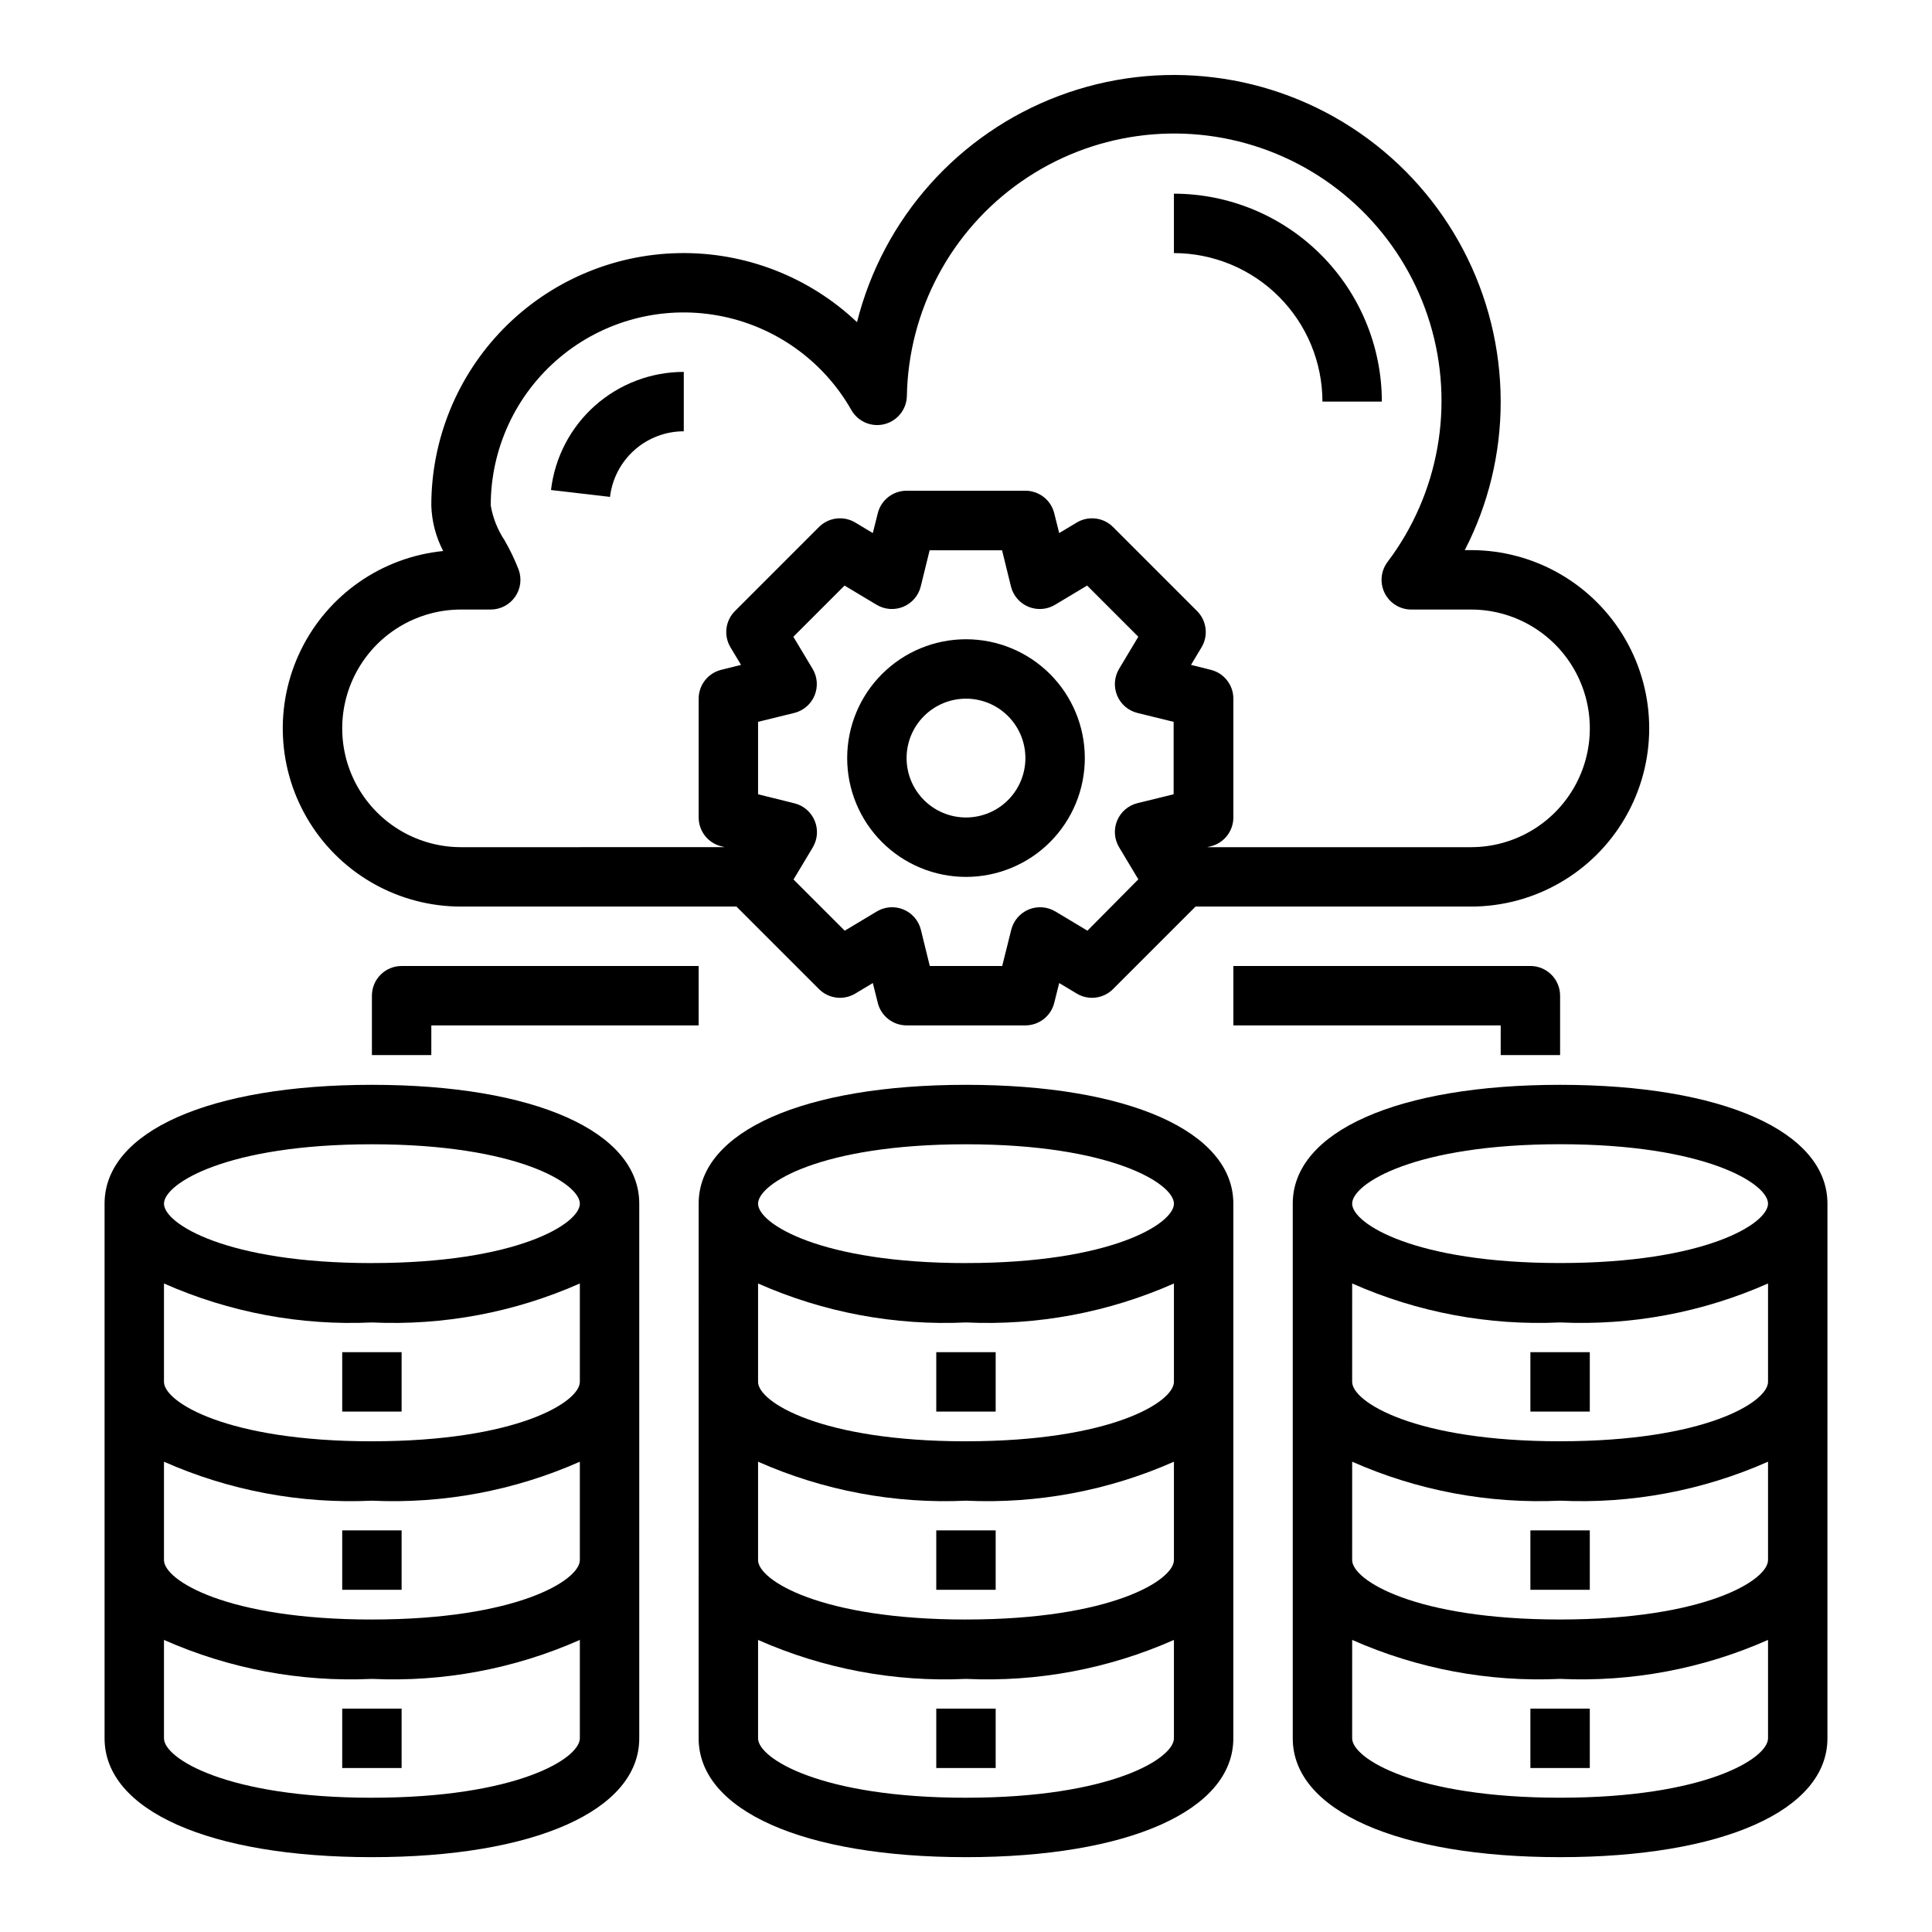
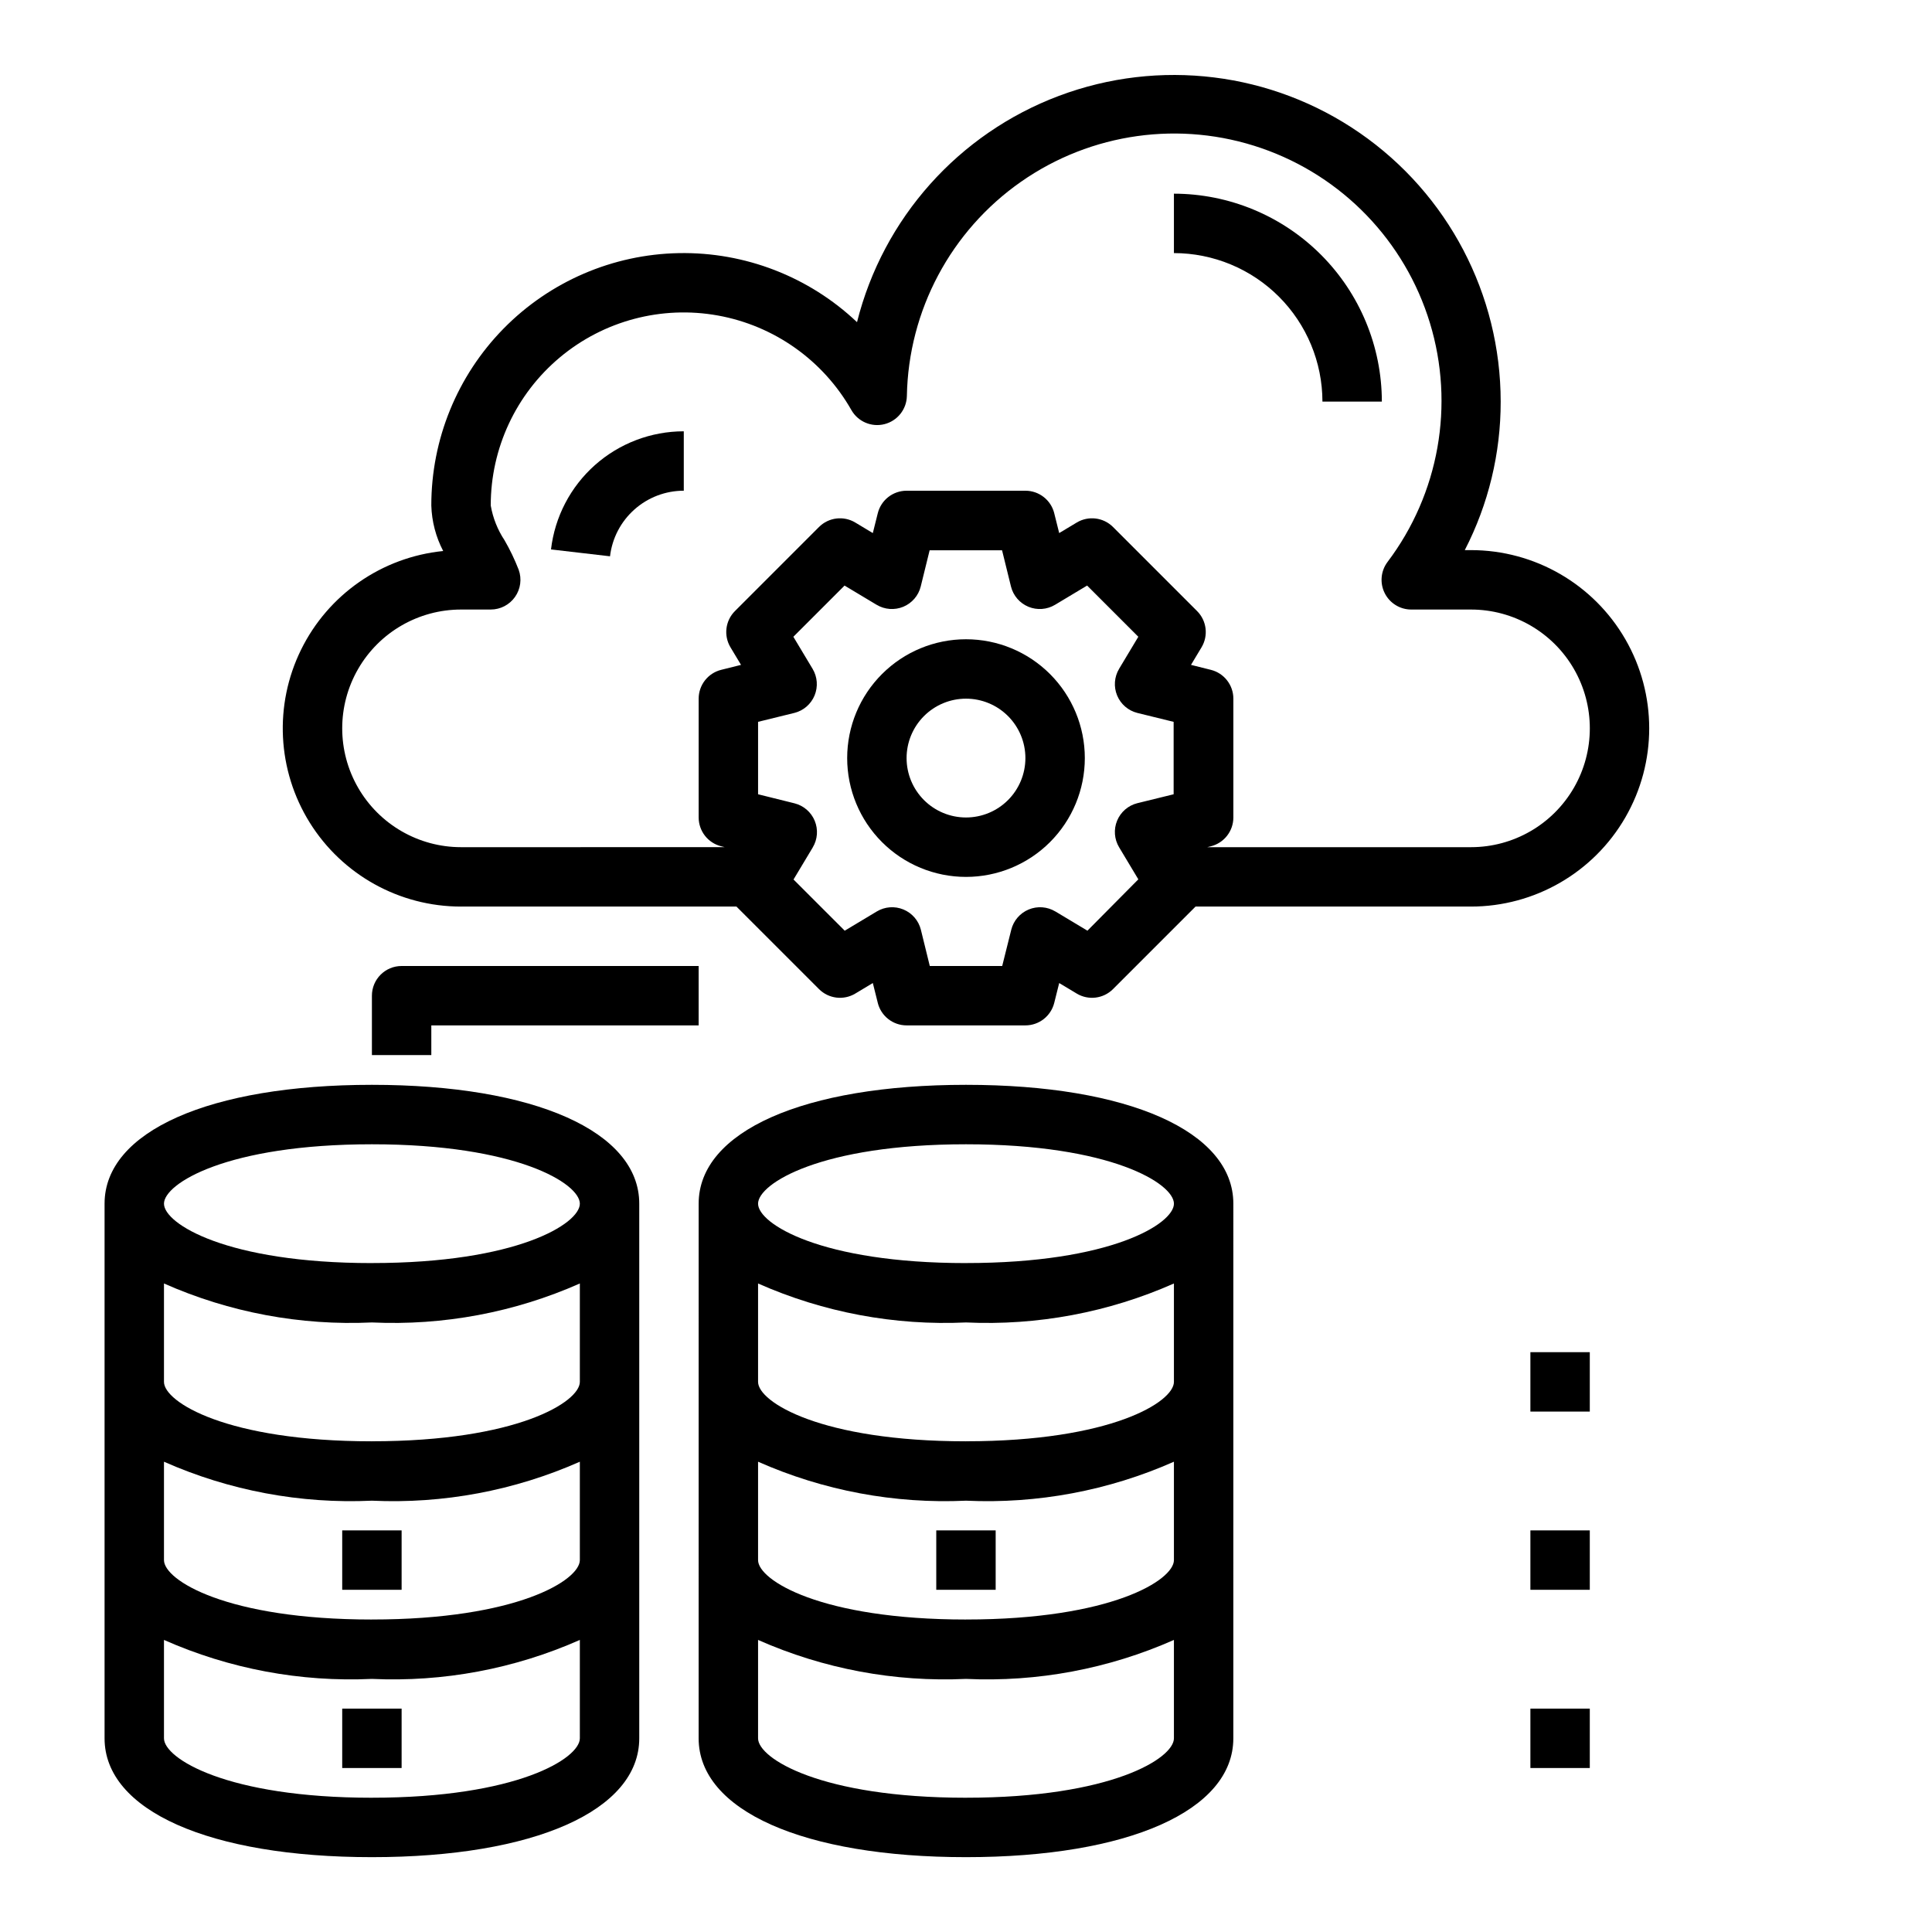
<svg xmlns="http://www.w3.org/2000/svg" fill="#000000" width="800px" height="800px" version="1.1" viewBox="144 144 512 512">
  <g>
    <path d="m266.18 384.25h72.988l21.867 21.867c2.555 2.559 6.519 3.051 9.621 1.191l4.652-2.793 1.316 5.266h-0.004c0.879 3.5 4.027 5.957 7.637 5.957h31.488c3.609 0 6.758-2.457 7.637-5.957l1.316-5.266 4.652 2.793h-0.004c3.102 1.859 7.066 1.367 9.621-1.191l21.867-21.867h72.992c16.875 0 32.465-9 40.902-23.617 8.438-14.613 8.438-32.617 0-47.23s-24.027-23.617-40.902-23.617h-1.641c6.269-12.172 9.531-25.668 9.512-39.359-0.012-28.41-13.957-55.008-37.32-71.172-23.359-16.168-53.168-19.844-79.758-9.844-26.59 10-46.586 32.41-53.5 59.965-12.727-12.051-29.676-18.621-47.199-18.297-17.523 0.324-34.219 7.516-46.492 20.027-12.273 12.516-19.141 29.348-19.125 46.871 0.125 4.203 1.203 8.32 3.148 12.047-16.23 1.629-30.473 11.52-37.668 26.16-7.199 14.641-6.328 31.957 2.293 45.805 8.625 13.848 23.785 22.266 40.102 22.262zm166 6.391-8.492-5.094-0.004 0.004c-2.137-1.285-4.754-1.48-7.059-0.527s-4.023 2.941-4.629 5.359l-2.402 9.613h-19.191l-2.363-9.613c-0.605-2.418-2.32-4.406-4.625-5.359-2.305-0.953-4.926-0.758-7.062 0.527l-8.492 5.094-13.57-13.57 5.094-8.492-0.004-0.004c1.285-2.137 1.48-4.758 0.527-7.062-0.953-2.305-2.941-4.023-5.359-4.629l-9.652-2.398v-19.195l9.613-2.363v0.004c2.418-0.605 4.406-2.324 5.359-4.629 0.953-2.305 0.758-4.926-0.527-7.062l-5.094-8.492 13.57-13.57 8.492 5.094 0.004-0.004c2.137 1.285 4.758 1.48 7.062 0.527 2.305-0.957 4.023-2.945 4.625-5.367l2.363-9.605h19.191l2.363 9.605c0.602 2.422 2.32 4.41 4.625 5.367 2.305 0.953 4.926 0.758 7.062-0.527l8.492-5.094 13.57 13.57-5.094 8.492 0.004 0.004c-1.285 2.137-1.48 4.758-0.527 7.062 0.953 2.305 2.941 4.023 5.363 4.629l9.613 2.363v19.191l-9.613 2.363v-0.004c-2.422 0.605-4.41 2.324-5.363 4.629-0.953 2.305-0.758 4.922 0.527 7.062l5.094 8.492zm-166-85.109h7.871c2.562 0 4.965-1.25 6.438-3.344 1.473-2.098 1.836-4.777 0.969-7.191-1.043-2.691-2.293-5.301-3.738-7.801-1.848-2.785-3.098-5.922-3.668-9.219-0.02-15.16 6.695-29.543 18.324-39.27 11.629-9.727 26.977-13.789 41.895-11.09 14.918 2.699 27.867 11.879 35.355 25.059 1.754 3.074 5.344 4.598 8.77 3.727 3.43-0.871 5.856-3.922 5.934-7.457 0.414-22.676 11.656-43.785 30.25-56.781 18.59-12.996 42.277-16.305 63.715-8.898 21.441 7.402 38.039 24.625 44.648 46.324 6.606 21.695 2.43 45.246-11.242 63.344-1.789 2.387-2.078 5.578-0.742 8.246 1.332 2.664 4.059 4.352 7.039 4.352h15.832c11.25 0 21.645 6 27.27 15.742 5.625 9.742 5.625 21.746 0 31.488s-16.02 15.746-27.27 15.746h-69.883l0.945-0.234v-0.004c3.504-0.875 5.961-4.023 5.961-7.637v-31.488c0-3.609-2.457-6.758-5.961-7.633l-5.266-1.316 2.793-4.652c1.859-3.098 1.371-7.066-1.188-9.617l-22.262-22.266c-2.555-2.555-6.519-3.047-9.621-1.188l-4.652 2.793-1.316-5.266h0.004c-0.879-3.5-4.027-5.957-7.637-5.957h-31.488c-3.609 0-6.758 2.457-7.637 5.957l-1.316 5.266-4.652-2.793h0.004c-3.102-1.859-7.066-1.367-9.621 1.188l-22.262 22.266c-2.559 2.551-3.047 6.519-1.188 9.617l2.793 4.652-5.266 1.316c-3.504 0.875-5.957 4.023-5.961 7.633v31.488c0.004 3.613 2.457 6.762 5.961 7.637l0.945 0.234-69.879 0.004c-11.25 0-21.645-6.004-27.27-15.746s-5.625-21.746 0-31.488c5.625-9.742 16.02-15.742 27.27-15.742z" />
    <path d="m400 313.41c-8.352 0-16.363 3.316-22.266 9.223-5.906 5.906-9.223 13.914-9.223 22.266 0 8.352 3.316 16.359 9.223 22.266 5.902 5.906 13.914 9.223 22.266 9.223s16.359-3.316 22.266-9.223c5.902-5.906 9.223-13.914 9.223-22.266 0-8.352-3.32-16.359-9.223-22.266-5.906-5.906-13.914-9.223-22.266-9.223zm0 47.23c-4.176 0-8.18-1.656-11.133-4.609-2.953-2.953-4.613-6.957-4.613-11.133s1.66-8.18 4.613-11.133c2.953-2.953 6.957-4.613 11.133-4.613s8.18 1.66 11.133 4.613c2.949 2.953 4.609 6.957 4.609 11.133s-1.66 8.18-4.609 11.133c-2.953 2.953-6.957 4.609-11.133 4.609z" />
    <path d="m494.46 250.43h15.746c-0.016-14.609-5.828-28.617-16.16-38.945-10.328-10.332-24.336-16.141-38.945-16.16v15.746c10.438 0.012 20.441 4.164 27.82 11.543 7.379 7.379 11.527 17.383 11.539 27.816z" />
-     <path d="m325.21 258.3v-15.742c-8.684 0-17.062 3.188-23.551 8.957-6.488 5.773-10.629 13.727-11.637 22.348l15.641 1.82c0.562-4.789 2.863-9.203 6.469-12.406 3.602-3.207 8.258-4.977 13.078-4.977z" />
+     <path d="m325.21 258.3c-8.684 0-17.062 3.188-23.551 8.957-6.488 5.773-10.629 13.727-11.637 22.348l15.641 1.82c0.562-4.789 2.863-9.203 6.469-12.406 3.602-3.207 8.258-4.977 13.078-4.977z" />
    <path d="m400 431.49c-43.035 0-70.848 12.359-70.848 31.488l-0.004 141.7c0 19.129 27.812 31.488 70.848 31.488s70.848-12.359 70.848-31.488l0.004-141.7c0-19.133-27.812-31.488-70.848-31.488zm0 188.93c-38.461 0-55.105-10.422-55.105-15.742v-26.078c17.32 7.668 36.184 11.207 55.105 10.328 18.918 0.879 37.785-2.66 55.102-10.328v26.074c0 5.32-16.641 15.742-55.102 15.742zm0-47.23c-38.461 0-55.105-10.422-55.105-15.742v-26.078c17.32 7.668 36.184 11.203 55.105 10.328 18.918 0.875 37.785-2.66 55.102-10.328v26.07c0 5.324-16.641 15.746-55.102 15.746zm0-47.23c-38.461 0-55.105-10.422-55.105-15.742v-26.082c17.32 7.672 36.184 11.207 55.105 10.328 18.918 0.879 37.785-2.656 55.102-10.328v26.074c0 5.32-16.641 15.742-55.102 15.742zm0-47.23c-38.461 0-55.105-10.422-55.105-15.742s16.641-15.742 55.105-15.742c38.461 0 55.105 10.422 55.105 15.742-0.004 5.312-16.645 15.734-55.105 15.734z" />
-     <path d="m392.12 502.34h15.742v15.742h-15.742z" />
    <path d="m392.12 549.57h15.742v15.742h-15.742z" />
-     <path d="m392.12 596.8h15.742v15.742h-15.742z" />
-     <path d="m557.44 431.49c-43.035 0-70.848 12.359-70.848 31.488v141.7c0 19.129 27.812 31.488 70.848 31.488s70.848-12.359 70.848-31.488l0.004-141.7c0-19.133-27.812-31.488-70.852-31.488zm0 15.742c38.461 0 55.105 10.422 55.105 15.742 0 5.32-16.641 15.742-55.105 15.742-38.461 0-55.105-10.422-55.105-15.742 0.004-5.32 16.645-15.742 55.105-15.742zm0 173.18c-38.461 0-55.105-10.422-55.105-15.742l0.004-26.074c17.316 7.668 36.184 11.207 55.102 10.328 18.922 0.879 37.785-2.66 55.105-10.328v26.074c0 5.32-16.641 15.742-55.105 15.742zm0-47.23c-38.461 0-55.105-10.422-55.105-15.742l0.004-26.074c17.316 7.668 36.184 11.203 55.102 10.328 18.922 0.875 37.785-2.66 55.105-10.328v26.07c0 5.324-16.641 15.746-55.105 15.746zm0-47.23c-38.461 0-55.105-10.422-55.105-15.742l0.004-26.078c17.316 7.672 36.184 11.207 55.102 10.328 18.922 0.879 37.785-2.656 55.105-10.328v26.074c0 5.32-16.641 15.742-55.105 15.742z" />
    <path d="m549.57 502.34h15.742v15.742h-15.742z" />
    <path d="m549.57 549.57h15.742v15.742h-15.742z" />
    <path d="m549.57 596.8h15.742v15.742h-15.742z" />
    <path d="m242.56 431.49c-43.035 0-70.848 12.359-70.848 31.488v141.7c0 19.129 27.812 31.488 70.848 31.488s70.848-12.359 70.848-31.488v-141.7c0-19.133-27.812-31.488-70.848-31.488zm0 188.93c-38.461 0-55.105-10.422-55.105-15.742v-26.078c17.32 7.668 36.184 11.207 55.105 10.328 18.918 0.879 37.785-2.66 55.105-10.328v26.074c0 5.32-16.645 15.742-55.105 15.742zm0-47.23c-38.461 0-55.105-10.422-55.105-15.742v-26.078c17.32 7.668 36.184 11.203 55.105 10.328 18.918 0.875 37.785-2.66 55.105-10.328v26.07c0 5.324-16.645 15.746-55.105 15.746zm0-47.23c-38.461 0-55.105-10.422-55.105-15.742v-26.082c17.32 7.672 36.184 11.207 55.105 10.328 18.918 0.879 37.785-2.656 55.105-10.328v26.074c0 5.32-16.645 15.742-55.105 15.742zm0-47.23c-38.461 0-55.105-10.422-55.105-15.742s16.641-15.742 55.105-15.742c38.461 0 55.105 10.422 55.105 15.742 0 5.312-16.645 15.734-55.105 15.734z" />
-     <path d="m234.69 502.34h15.742v15.742h-15.742z" />
    <path d="m234.69 549.57h15.742v15.742h-15.742z" />
    <path d="m234.69 596.8h15.742v15.742h-15.742z" />
    <path d="m242.56 407.87v15.742h15.742v-7.871h70.848v-15.742h-78.719c-4.348 0-7.871 3.523-7.871 7.871z" />
-     <path d="m541.7 423.61h15.742v-15.742c0-2.09-0.828-4.09-2.305-5.566-1.477-1.477-3.477-2.305-5.566-2.305h-78.719v15.742h70.848z" />
  </g>
</svg>